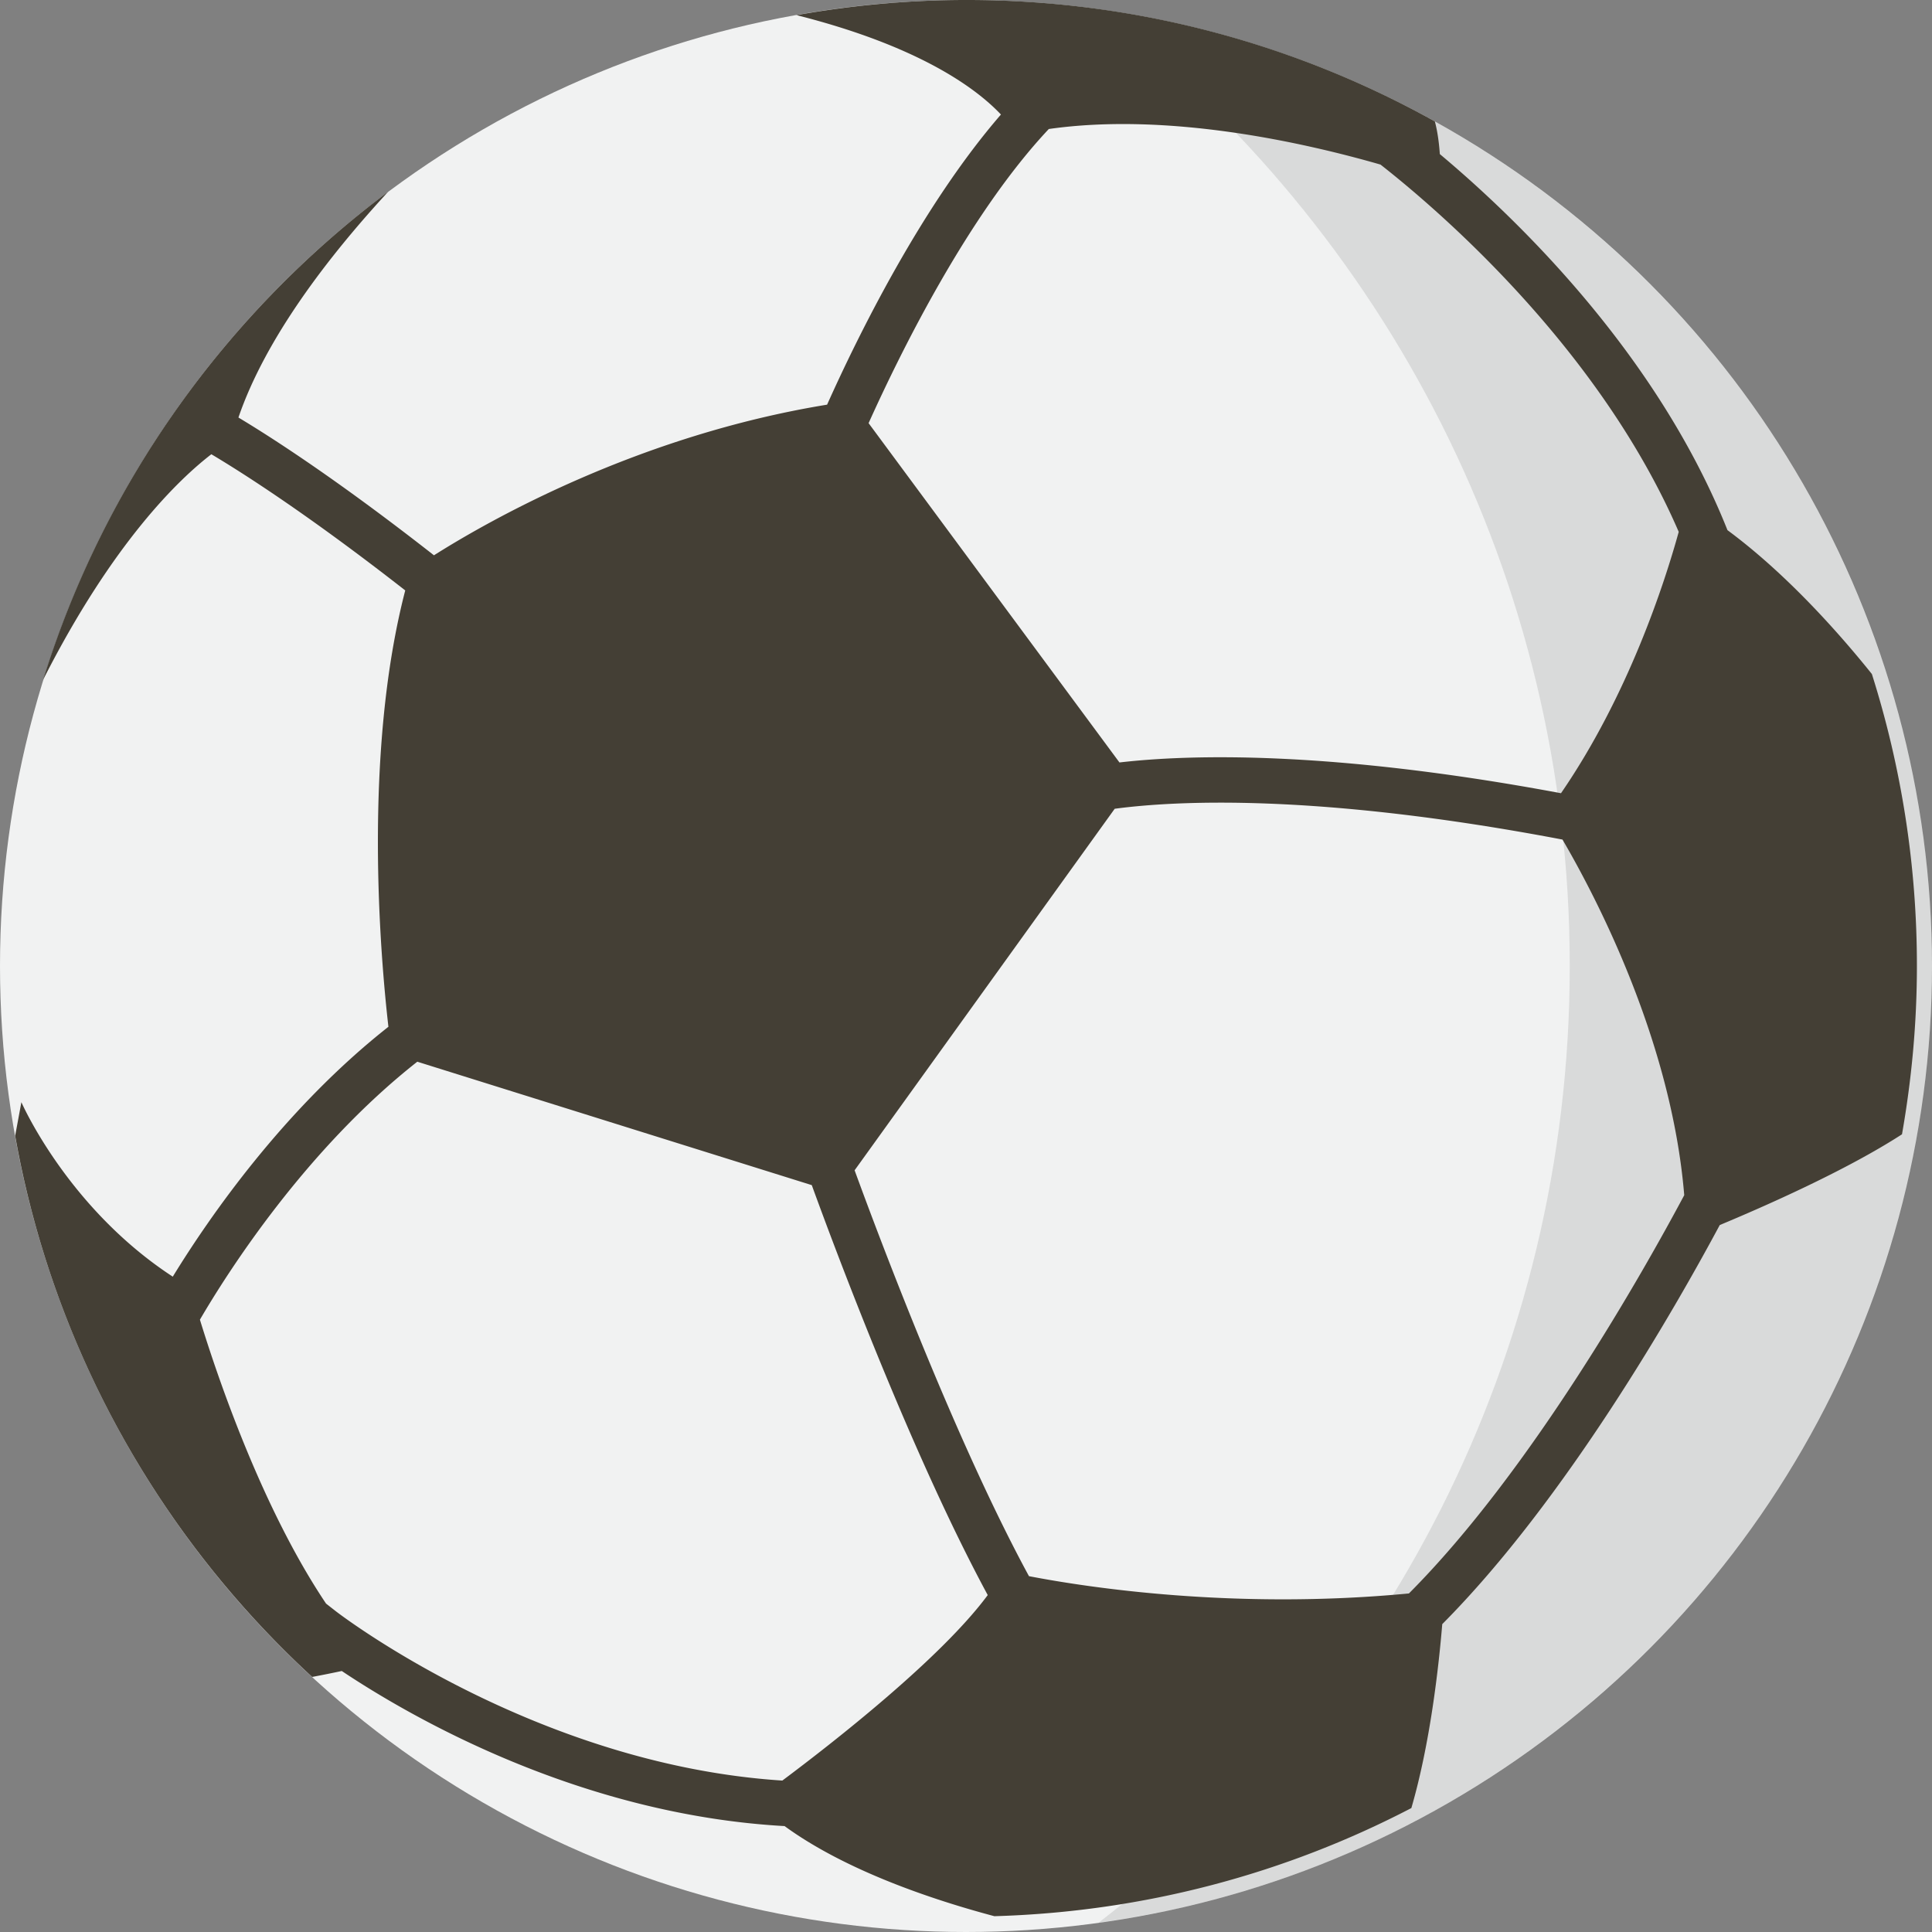
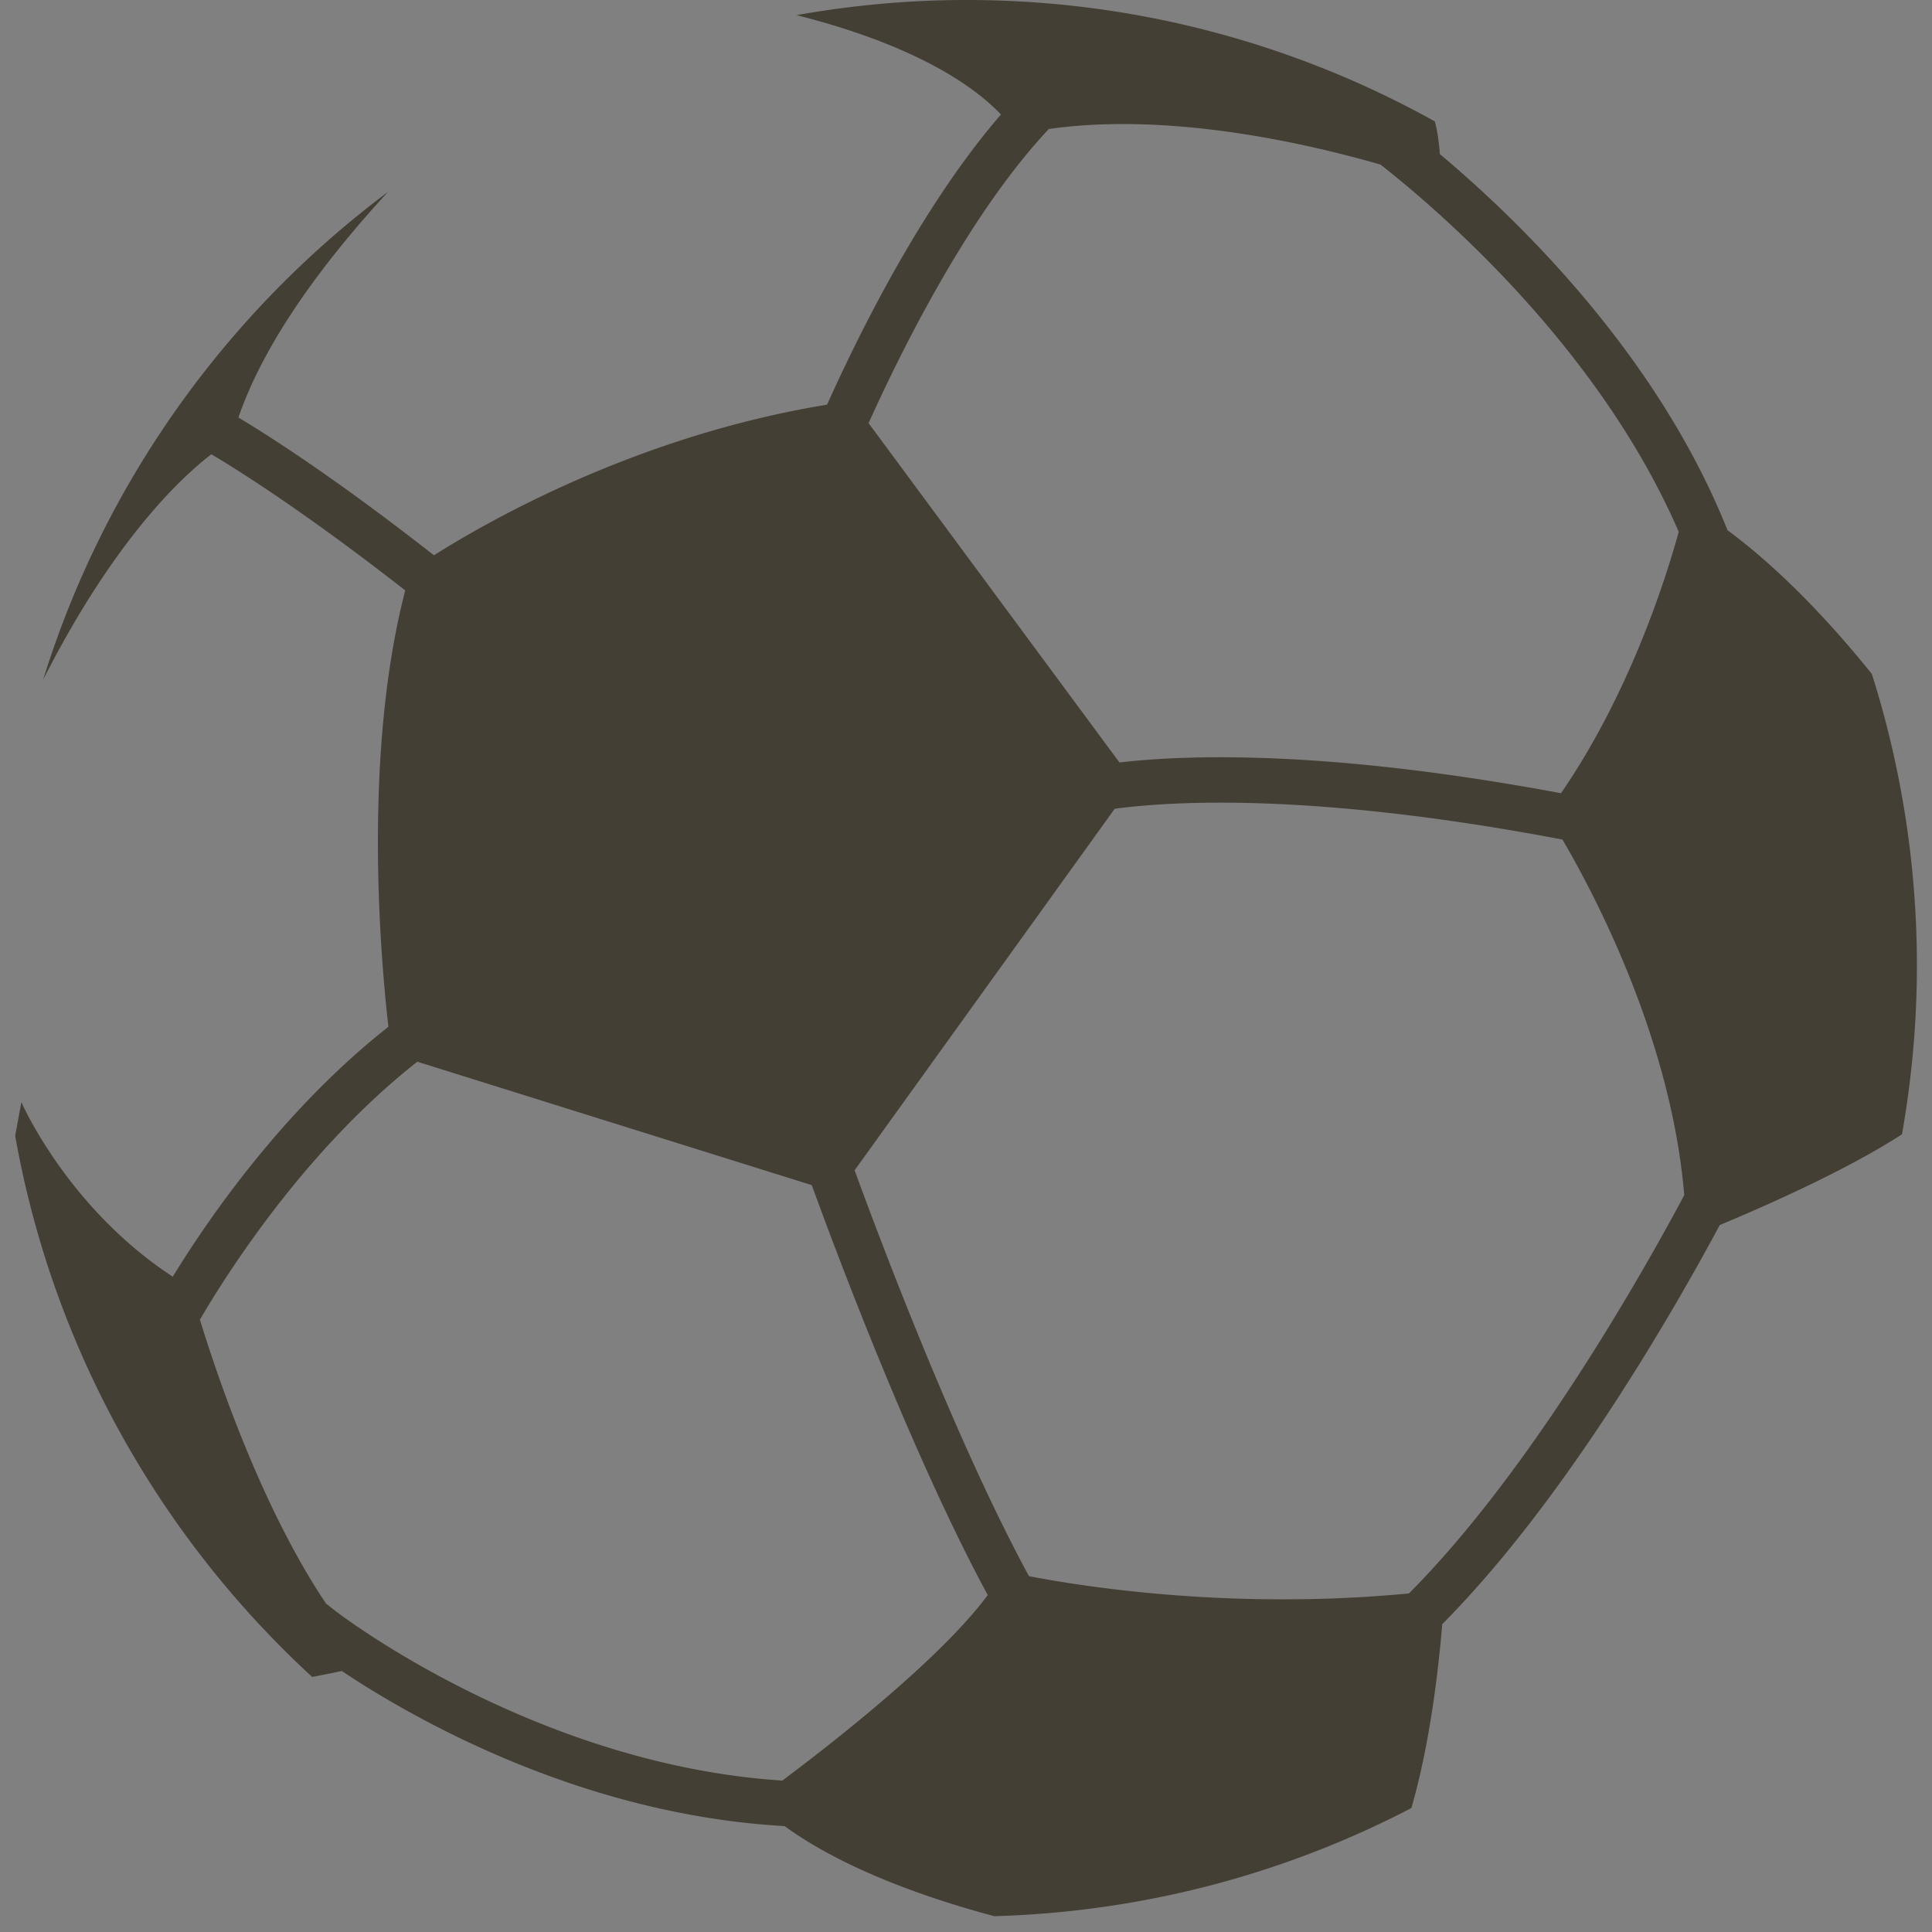
<svg xmlns="http://www.w3.org/2000/svg" xml:space="preserve" id="Layer_1" style="enable-background:new 0 0 128 128" version="1.1" viewBox="0 0 128 128">
  <rect x="0" y="0" width="128" height="128" fill="#808080" stroke="none" />
  <style type="text/css">.st3{fill:#443f35}.st7{opacity:.1}.st60{fill:#f1f2f2}</style>
  <g>
-     <circle cx="64" cy="64" r="64" class="st60" />
-     <path d="M72.784.615C91.76 15.243 104 38.186 104 64s-12.239 48.757-31.216 63.385C103.97 123.102 128 96.365 128 64 128 31.635 103.971 4.899 72.784.615z" class="st7" />
    <path d="M126.012 75.15c.637-3.623.988-7.345.988-11.15a63.95 63.95 0 0 0-2.983-19.344c-2.284-2.848-5.735-6.699-9.568-9.532-4.655-11.687-13.934-20.624-19.056-24.915-.057-.785-.155-1.51-.33-2.164A63.693 63.693 0 0 0 64 0c-3.833 0-7.581.356-11.229 1.002 8.259 2.084 11.982 4.929 13.544 6.586C61.1 13.604 56.88 22.164 54.797 26.81c-12.5 2.038-22.382 7.662-26.046 9.98-6.226-4.876-10.586-7.707-12.954-9.128 1.797-5.25 5.94-10.643 9.91-14.948C15.013 20.713 6.905 31.978 2.86 45.03c4.643-9.146 9.026-13.305 11.143-14.935 2.194 1.307 6.549 4.102 12.845 9.022-2.797 10.777-1.659 24.148-1.115 28.91-6.916 5.448-11.873 12.619-14.286 16.555-6.99-4.563-10.03-11.56-10.03-11.56l-.412 2.224c2.497 14.08 9.584 26.57 19.677 35.856a84.299 84.299 0 0 0 1.962-.394c4.593 3.066 15.766 9.516 29.336 10.275 4.075 2.973 9.885 4.903 13.901 5.97 9.945-.287 19.317-2.839 27.625-7.164 1.245-4.274 1.81-9.322 2.047-12.186 8.19-8.237 15.454-20.97 18.385-26.44 3.003-1.252 8.396-3.63 12.074-6.013zm-34.55-64.246c3.778 2.96 14.47 12.098 19.758 24.333-.948 3.428-3.347 10.836-7.8 17.316-15.306-2.859-24.66-2.57-29.253-2.038l-16.62-22.48c2.15-4.774 6.642-13.855 11.939-19.488 7.917-1.129 16.92.902 21.976 2.357zm-39.63 107.063c-16.39-1.056-29.436-11.104-29.573-11.211l-.658-.514c-4.217-6.282-7.148-14.878-8.356-18.81 1.879-3.216 7.031-11.29 14.402-17.091l26.135 8.177c1.714 4.71 6.706 18.004 11.658 27.16-3.104 4.198-10.235 9.766-13.608 12.289zm16.34-13.542c-4.817-8.864-9.835-22.19-11.552-26.89l17.232-23.952c4.002-.535 13.42-1.051 29.667 2.041 2.219 3.795 7.224 13.348 8.066 23.56-2.653 4.973-10.097 18.219-18.24 26.386-11.57 1.104-21.359-.408-25.173-1.145z" class="st3" />
  </g>
</svg>